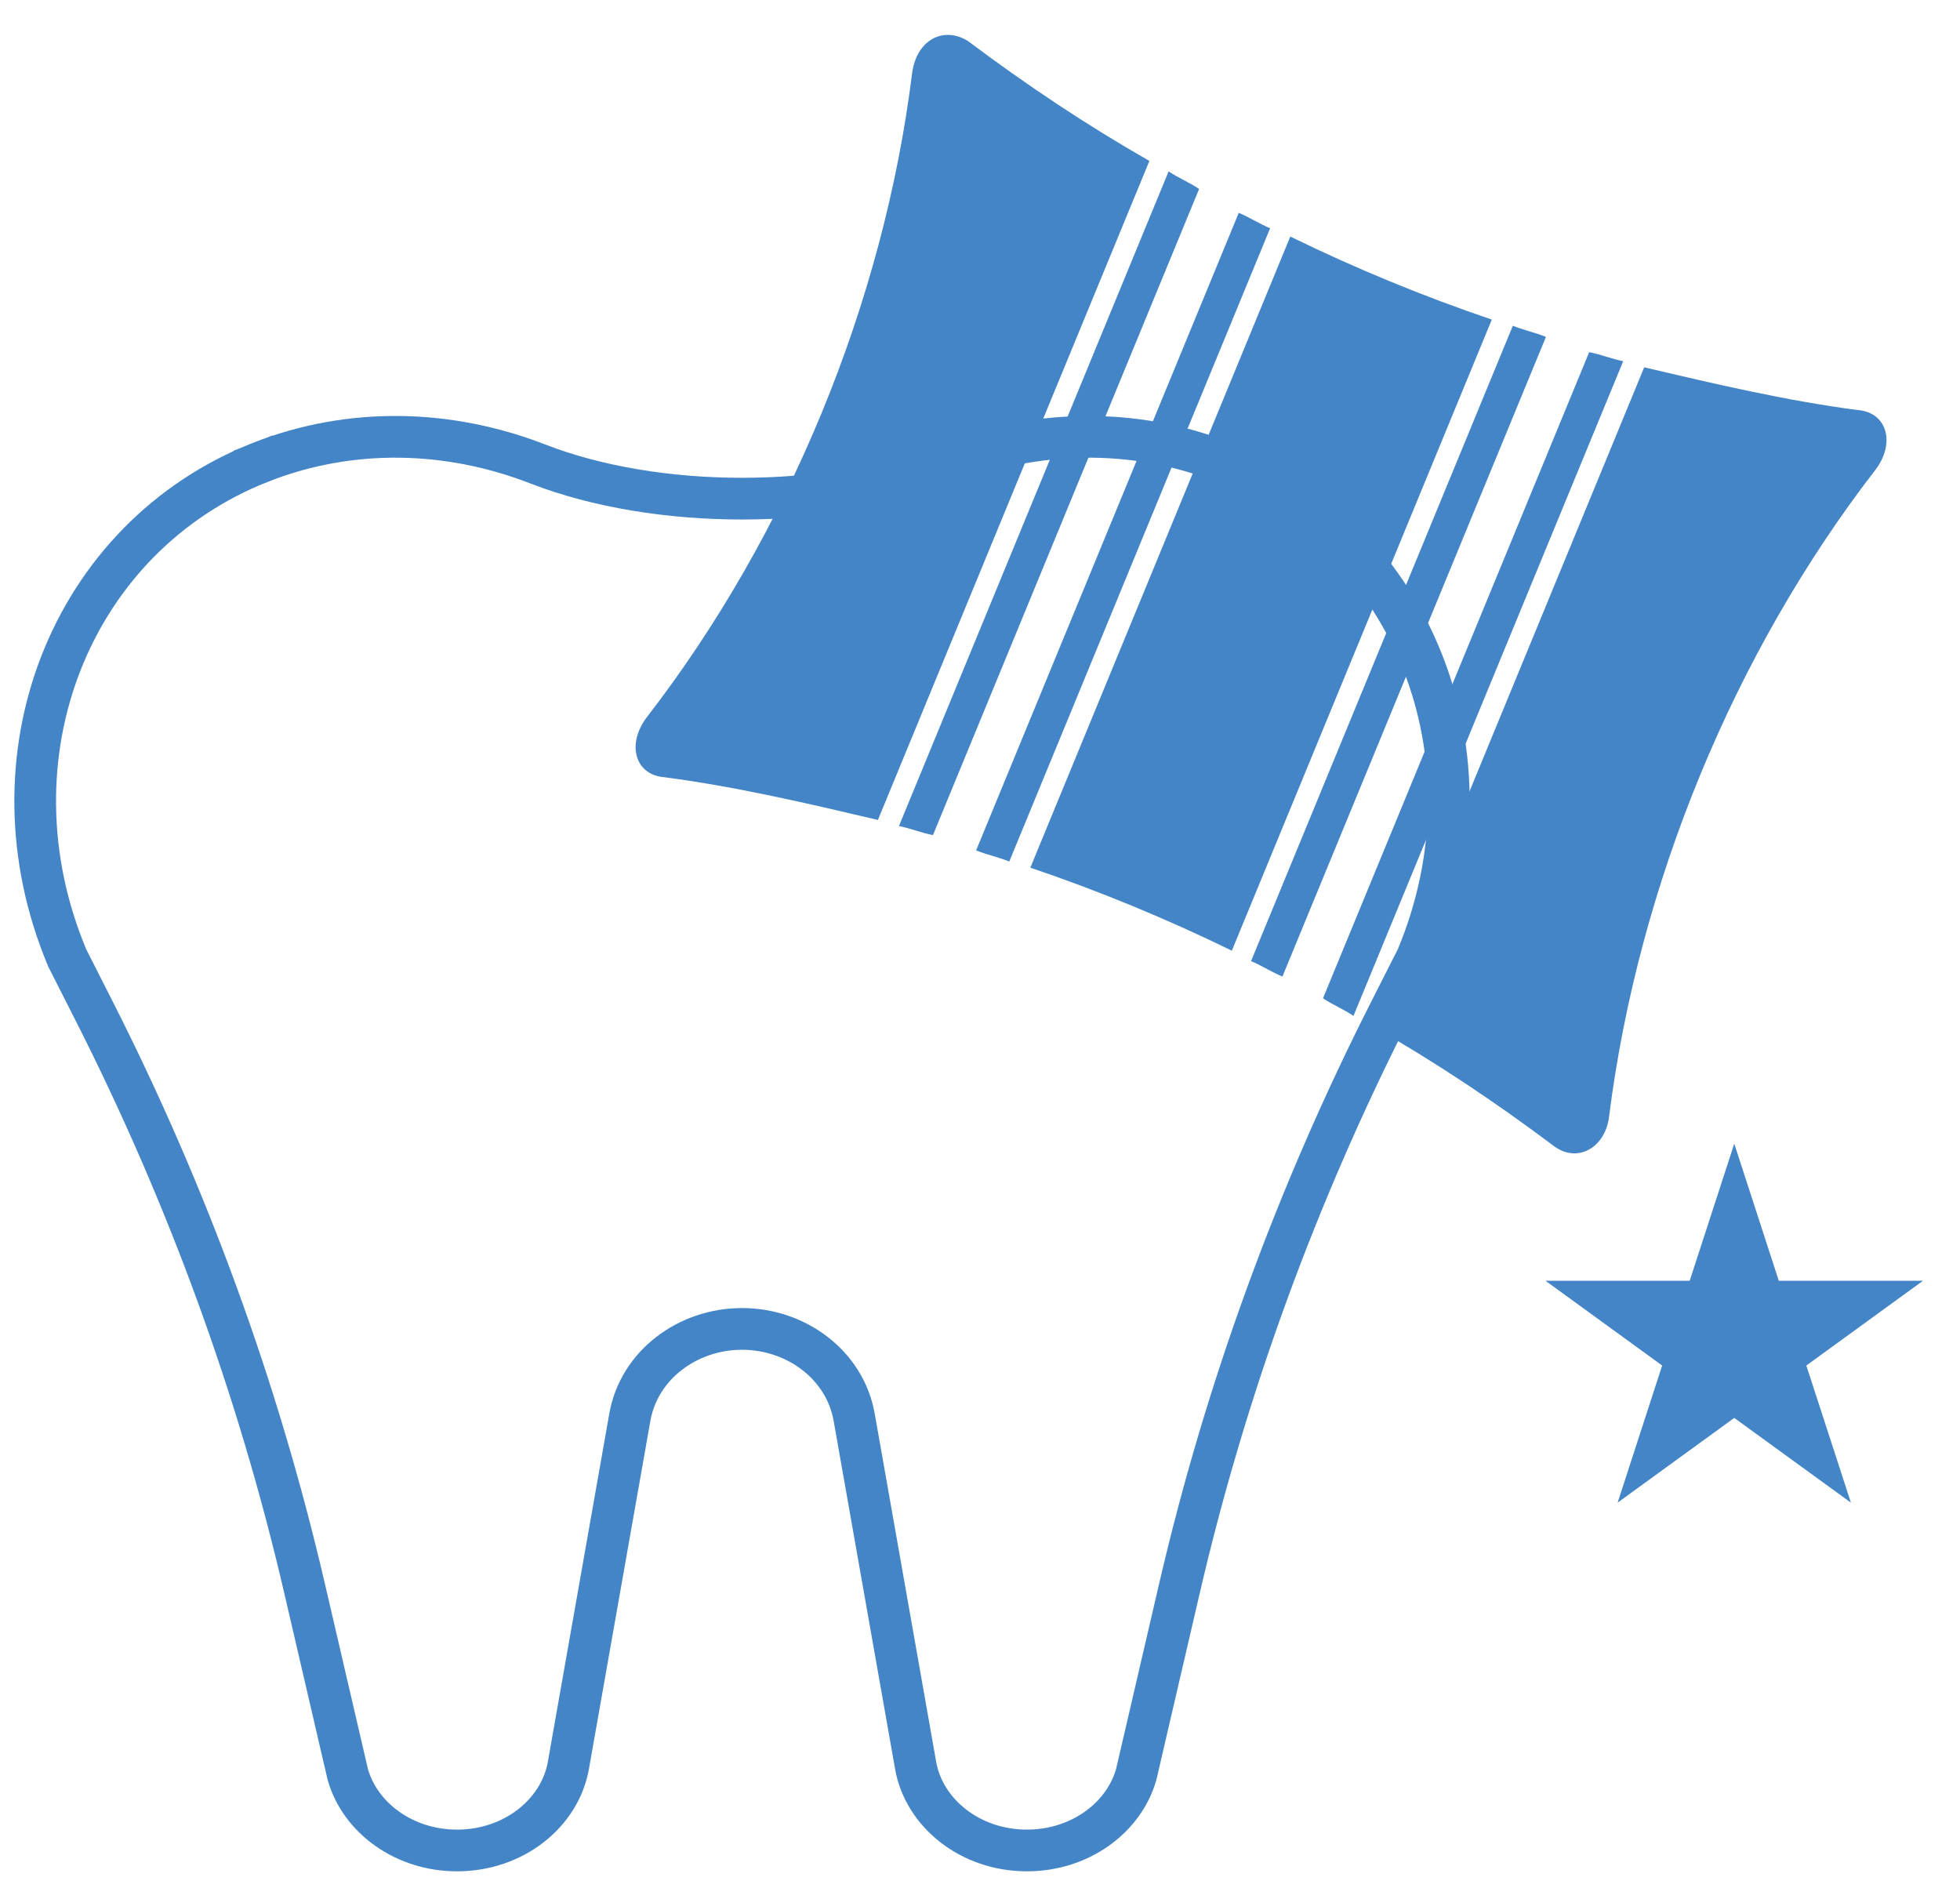
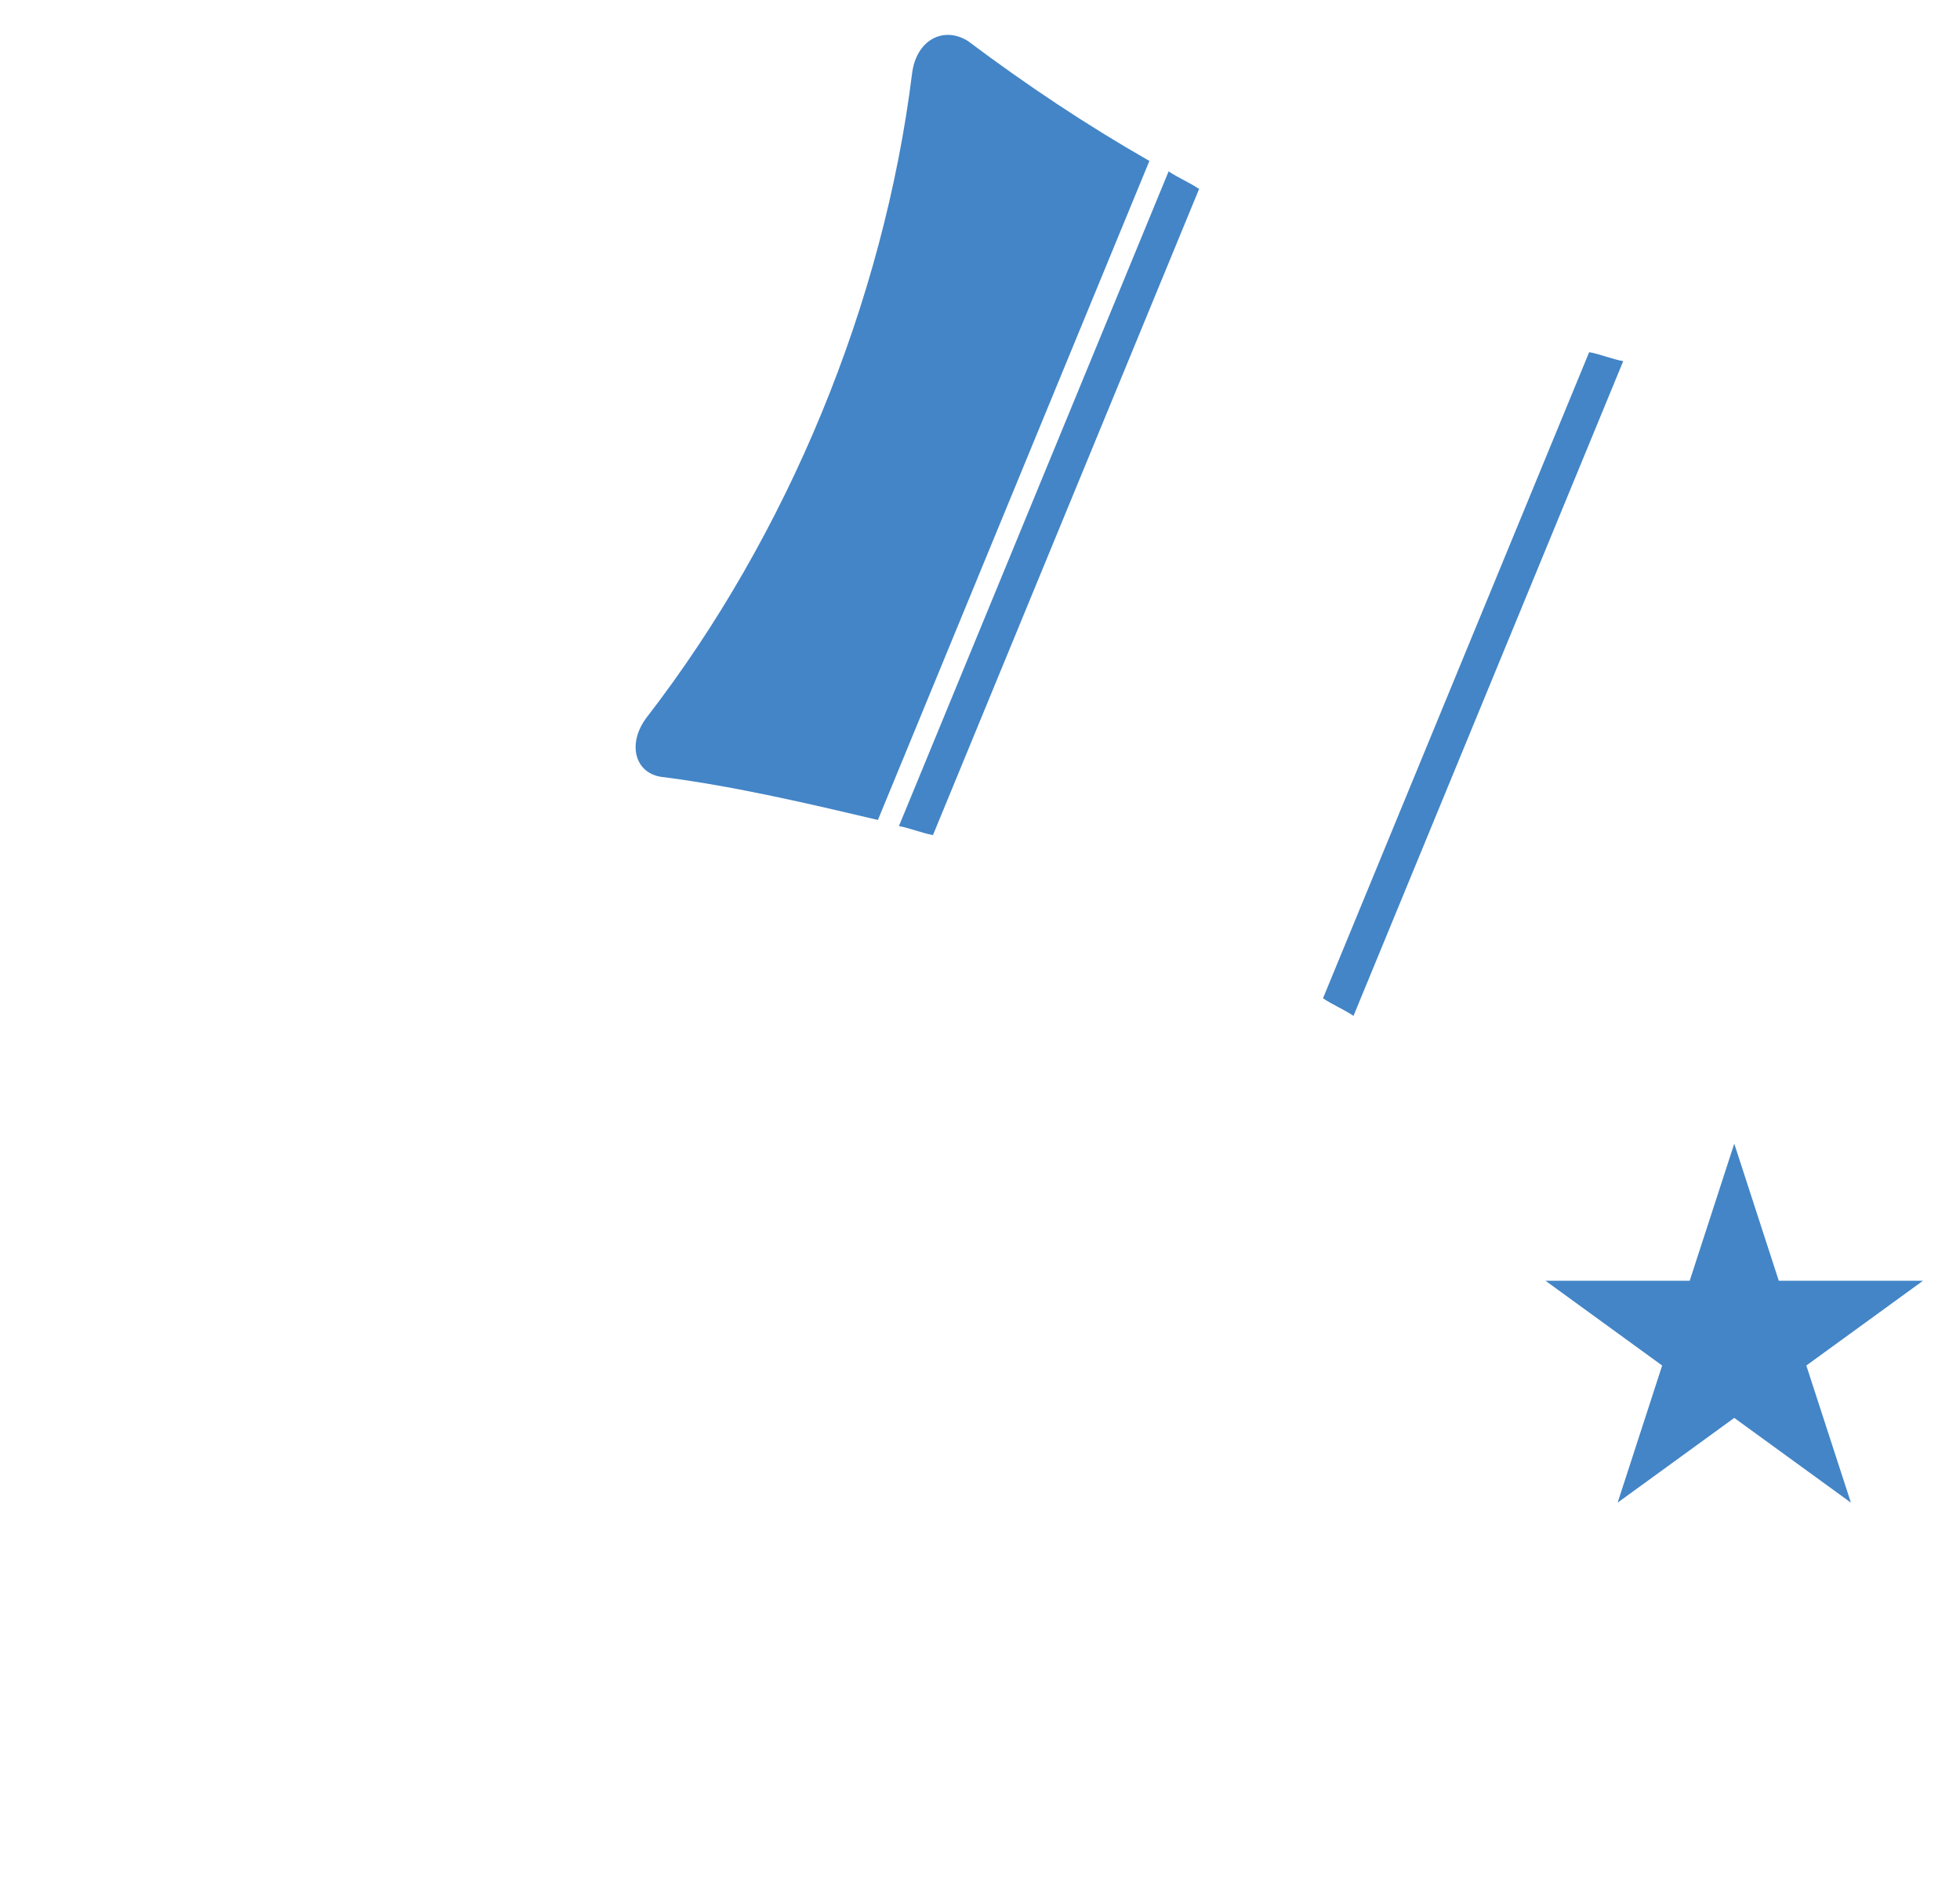
<svg xmlns="http://www.w3.org/2000/svg" width="47" height="45" viewBox="0 0 47 45" fill="none">
  <path d="M41.587 27.423L42.655 30.711L46.112 30.711L43.315 32.743L44.384 36.031L41.587 33.999L38.79 36.031L39.858 32.743L37.061 30.711L40.518 30.711L41.587 27.423Z" fill="#4385C7" />
-   <path d="M33.975 22.967C33.974 22.968 33.974 22.969 33.973 22.971L33.332 24.236C31.088 28.66 29.396 33.298 28.288 38.064L27.246 42.549C26.948 43.595 25.89 44.371 24.626 44.371C23.262 44.371 22.158 43.473 21.956 42.33L20.483 33.984C20.262 32.73 19.095 31.865 17.793 31.865C16.491 31.865 15.324 32.73 15.103 33.984L13.63 42.33C13.428 43.473 12.324 44.371 10.96 44.371C9.696 44.371 8.638 43.595 8.34 42.549L7.298 38.064C6.19 33.298 4.498 28.66 2.254 24.236L1.613 22.971C1.612 22.969 1.612 22.968 1.611 22.967C-0.401 18.161 1.682 12.885 6.246 11.085L6.065 10.625L6.246 11.085C8.417 10.229 10.776 10.301 12.895 11.125C15.751 12.234 19.835 12.234 22.691 11.125C24.81 10.301 27.169 10.229 29.34 11.085C33.904 12.885 35.987 18.161 33.975 22.967Z" stroke="#4385C7" />
-   <path d="M30.457 5.473C30.215 5.374 29.947 5.203 29.705 5.103L23.407 20.391C23.649 20.49 23.96 20.558 24.202 20.658L30.457 5.473Z" fill="#4385C7" />
-   <path d="M30 23.046C30.242 23.146 30.51 23.317 30.752 23.416L37.071 8.078C36.829 7.978 36.518 7.91 36.277 7.811L30 23.046Z" fill="#4385C7" />
  <path d="M38.924 8.66C38.661 8.612 38.371 8.492 38.108 8.444L31.725 23.937C31.946 24.088 32.236 24.208 32.456 24.359L38.924 8.66Z" fill="#4385C7" />
  <path d="M21.556 19.808C21.819 19.856 22.109 19.976 22.372 20.024L28.754 4.531C28.534 4.38 28.244 4.26 28.023 4.109L21.556 19.808Z" fill="#4385C7" />
-   <path d="M44.968 11.271C45.459 10.63 45.257 9.885 44.544 9.832C42.828 9.607 41.127 9.207 39.427 8.808L32.917 24.61C34.427 25.472 35.846 26.418 37.271 27.487C37.835 27.9 38.503 27.513 38.586 26.764C39.29 21.214 41.58 15.655 44.968 11.271Z" fill="#4385C7" />
-   <path d="M35.773 7.663C34.136 7.109 32.494 6.432 30.941 5.672L24.707 20.805C26.344 21.359 27.987 22.036 29.539 22.796L35.773 7.663Z" fill="#4385C7" />
  <path d="M27.562 3.859C26.052 2.996 24.633 2.05 23.208 0.982C22.623 0.62 21.976 0.955 21.872 1.756C21.189 7.254 18.899 12.813 15.511 17.197C15.021 17.838 15.222 18.584 15.935 18.637C17.651 18.862 19.352 19.261 21.052 19.661L27.562 3.859Z" fill="#4385C7" />
</svg>